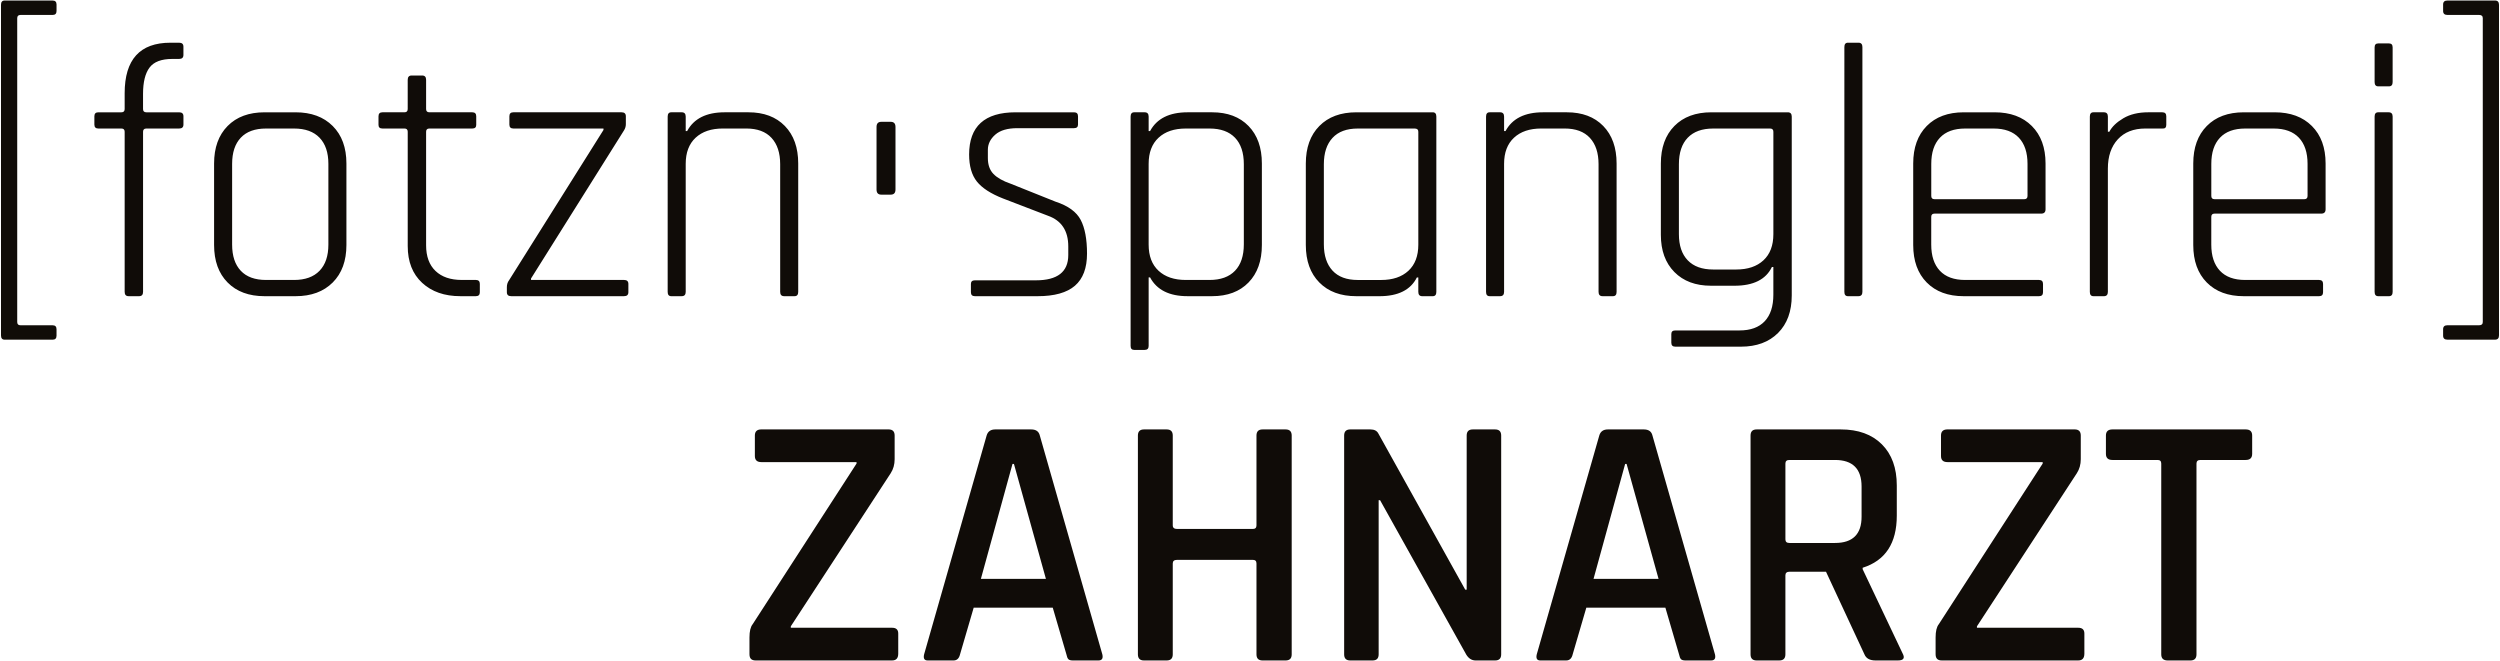
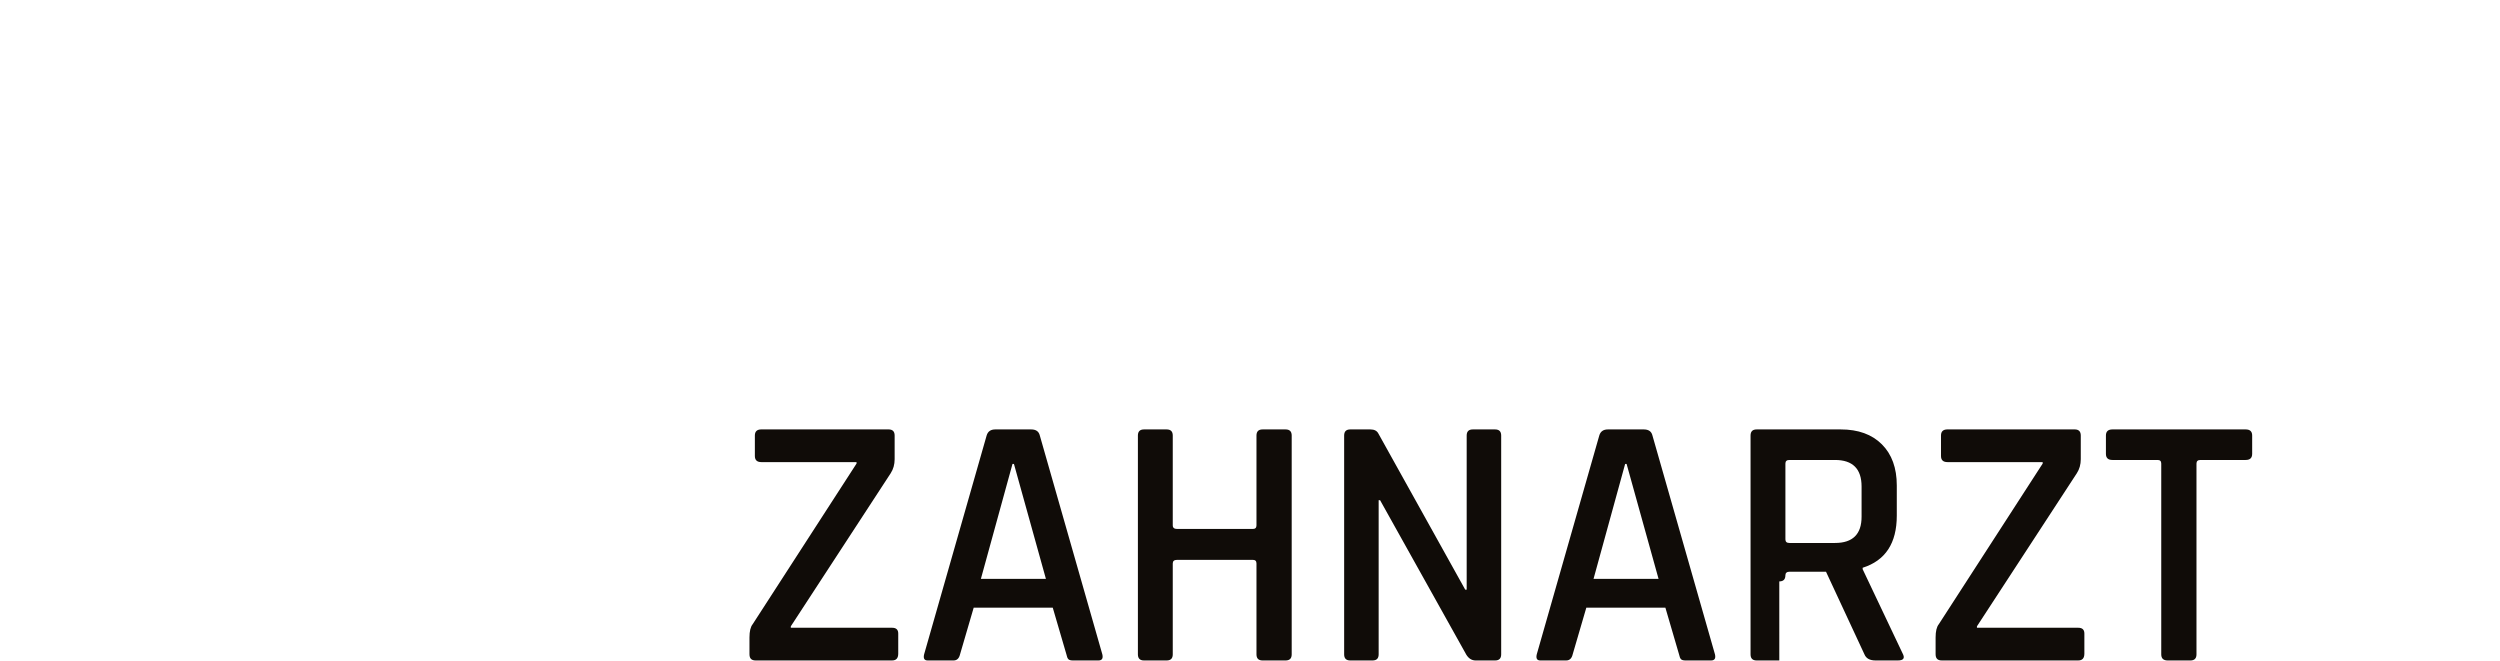
<svg xmlns="http://www.w3.org/2000/svg" id="Ebene_1" data-name="Ebene 1" viewBox="0 0 2500 661">
  <defs>
    <style>
      .cls-1 {
        fill: #100c08;
        stroke-width: 0px;
      }
    </style>
  </defs>
-   <path class="cls-1" d="M52.56,339.68H4.61c-2.41,0-3.61-1.44-3.61-4.33V4.86C1,1.97,2.2.53,4.61.53h47.96c2.64,0,3.97,1.32,3.97,3.97v6.49c0,2.65-1.32,3.97-3.97,3.97H20.47c-2.16,0-3.25,1.08-3.25,3.25v303.81c0,2.16,1.08,3.25,3.25,3.25h32.09c2.64,0,3.97,1.32,3.97,3.97v6.49c0,2.64-1.32,3.97-3.97,3.97ZM2443.11,335.71v-6.49c0-2.65,1.44-3.97,4.33-3.97h31.73c2.4,0,3.61-1.08,3.61-3.25V18.2c0-2.16-1.21-3.25-3.61-3.25h-31.73c-2.88,0-4.33-1.32-4.33-3.97v-6.49c0-2.64,1.44-3.97,4.33-3.97h47.59c2.64,0,3.97,1.44,3.97,4.33v330.49c0,2.88-1.32,4.33-3.97,4.33h-47.59c-2.88,0-4.33-1.32-4.33-3.97ZM146.31,112.3h32.81c2.89,0,4.33,1.32,4.33,3.97v8.29c0,2.65-1.44,3.97-4.33,3.97h-32.81c-2.16,0-3.25,1.08-3.25,3.24v160.09c0,2.88-1.32,4.33-3.97,4.33h-10.46c-2.65,0-3.97-1.44-3.97-4.33v-160.09c0-2.16-1.08-3.24-3.24-3.24h-23.08c-2.65,0-3.97-1.32-3.97-3.97v-8.29c0-2.64,1.32-3.97,3.97-3.97h23.08c2.16,0,3.24-1.08,3.24-3.25v-15.86c0-33.65,15.26-50.48,45.79-50.48h8.65c2.89,0,4.33,1.32,4.33,3.97v8.29c0,2.65-1.44,3.97-4.33,3.97h-6.85c-10.82,0-18.39,2.88-22.72,8.65-4.33,5.77-6.49,14.55-6.49,26.32v15.14c0,2.16,1.08,3.25,3.25,3.25ZM295.58,296.19h-31.01c-15.63,0-27.94-4.56-36.96-13.7-9.01-9.13-13.52-21.63-13.52-37.5v-81.49c0-15.86,4.51-28.36,13.52-37.5,9.01-9.13,21.33-13.7,36.96-13.7h31.01c15.62,0,28,4.57,37.14,13.7,9.13,9.14,13.7,21.63,13.7,37.5v81.49c0,15.86-4.57,28.37-13.7,37.5-9.14,9.14-21.52,13.7-37.14,13.7ZM266.01,279.96h28.12c11.05,0,19.53-3.07,25.42-9.19,5.89-6.13,8.83-14.84,8.83-26.14v-80.77c0-11.3-2.95-20.01-8.83-26.14-5.89-6.13-14.37-9.19-25.42-9.19h-28.12c-11.06,0-19.47,3.06-25.24,9.19-5.77,6.13-8.65,14.84-8.65,26.14v80.77c0,11.3,2.88,20.01,8.65,26.14,5.77,6.13,14.18,9.19,25.24,9.19ZM404.47,128.52h-22c-2.65,0-3.97-1.2-3.97-3.61v-8.65c0-2.64,1.32-3.97,3.97-3.97h22c2.16,0,3.24-1.08,3.24-3.25v-29.21c0-2.88,1.32-4.33,3.97-4.33h10.46c2.64,0,3.97,1.44,3.97,4.33v29.21c0,2.16,1.08,3.25,3.25,3.25h42.91c2.64,0,3.97,1.32,3.97,3.97v8.65c0,2.41-1.32,3.61-3.97,3.61h-42.91c-2.16,0-3.25,1.08-3.25,3.24v113.58c0,11.06,3.12,19.6,9.38,25.6,6.25,6.01,15.02,9.01,26.32,9.01h14.06c2.64,0,3.97,1.32,3.97,3.97v8.29c0,2.65-1.32,3.97-3.97,3.97h-15.5c-15.86,0-28.61-4.45-38.22-13.34-9.62-8.89-14.42-21.15-14.42-36.78v-114.3c0-2.16-1.08-3.24-3.24-3.24ZM506.86,292.22v-5.05c0-2.64.72-4.92,2.16-6.85l94.47-150.36v-1.44h-90.14c-2.65,0-3.97-1.32-3.97-3.97v-8.29c0-2.64,1.32-3.97,3.97-3.97h108.17c2.88,0,4.33,1.32,4.33,3.97v7.93c0,2.16-.6,4.21-1.8,6.13l-93.03,148.19v1.44h93.03c2.88,0,4.33,1.32,4.33,3.97v8.29c0,2.65-1.44,3.97-4.33,3.97h-112.86c-2.89,0-4.33-1.32-4.33-3.97ZM681.74,296.19h-10.46c-2.41,0-3.61-1.44-3.61-4.33V116.62c0-2.88,1.2-4.33,3.61-4.33h10.46c2.64,0,3.97,1.44,3.97,4.33v14.42h1.44c6.73-12.5,19.23-18.75,37.5-18.75h23.8c15.38,0,27.52,4.57,36.42,13.7,8.89,9.14,13.34,21.63,13.34,37.5v128.36c0,2.88-1.21,4.33-3.61,4.33h-10.46c-2.65,0-3.97-1.44-3.97-4.33v-127.64c0-11.3-2.88-20.07-8.65-26.32-5.77-6.25-14.19-9.38-25.24-9.38h-23.44c-11.54,0-20.61,3.06-27.22,9.19-6.61,6.13-9.92,14.84-9.92,26.14v128c0,2.88-1.32,4.33-3.97,4.33ZM1037.62,296.19h-62.74c-2.65,0-3.97-1.32-3.97-3.97v-8.29c0-2.4,1.32-3.61,3.97-3.61h60.94c21.63,0,32.45-8.41,32.45-25.24v-8.65c0-15.62-6.73-25.84-20.19-30.65l-45.07-17.31c-12.26-4.81-20.97-10.46-26.14-16.95-5.17-6.49-7.75-15.5-7.75-27.04,0-28.12,15.5-42.19,46.51-42.19h58.41c2.64,0,3.97,1.32,3.97,3.97v8.29c0,2.41-1.32,3.61-3.97,3.61h-56.61c-9.86,0-17.25,2.16-22.18,6.49-4.93,4.33-7.39,9.38-7.39,15.14v8.29c0,6.73,1.86,12.02,5.59,15.86,3.72,3.85,9.43,7.09,17.13,9.74l45.07,18.03c12.5,4.09,20.85,10.16,25.06,18.21,4.2,8.06,6.31,19.29,6.31,33.71s-4.03,25.12-12.08,32.09c-8.06,6.97-20.5,10.46-37.32,10.46ZM1144.68,349.91h-10.46c-2.41,0-3.61-1.32-3.61-3.97V116.62c0-2.88,1.2-4.33,3.61-4.33h10.46c2.64,0,3.97,1.44,3.97,4.33v14.42h1.44c6.73-12.5,19.23-18.75,37.5-18.75h24.52c15.38,0,27.52,4.57,36.42,13.7,8.89,9.14,13.34,21.63,13.34,37.5v81.49c0,15.86-4.45,28.37-13.34,37.5-8.9,9.14-21.04,13.7-36.42,13.7h-24.52c-18.27,0-30.77-6.25-37.5-18.75h-1.44v68.51c0,2.64-1.32,3.97-3.97,3.97ZM1185.78,279.96h23.8c11.05,0,19.53-3.07,25.42-9.19,5.89-6.13,8.83-14.96,8.83-26.5v-80.05c0-11.54-2.95-20.37-8.83-26.5-5.89-6.13-14.37-9.19-25.42-9.19h-23.8c-11.54,0-20.61,3.06-27.22,9.19-6.61,6.13-9.92,14.84-9.92,26.14v80.77c0,11.3,3.3,20.01,9.92,26.14,6.61,6.13,15.68,9.19,27.22,9.19ZM1379.38,296.19h-23.08c-15.63,0-27.94-4.56-36.96-13.7-9.01-9.13-13.52-21.63-13.52-37.5v-81.49c0-15.86,4.51-28.36,13.52-37.5,9.01-9.13,21.33-13.7,36.96-13.7h76.44c2.4,0,3.6,1.44,3.6,4.33v175.24c0,2.88-1.21,4.33-3.6,4.33h-10.46c-2.65,0-3.97-1.44-3.97-4.33v-14.42h-1.44c-6.25,12.5-18.75,18.75-37.5,18.75ZM1418.32,244.63v-112.86c0-2.16-1.21-3.24-3.61-3.24h-56.97c-11.06,0-19.47,3.13-25.24,9.38-5.77,6.25-8.65,15.03-8.65,26.32v80.05c0,11.3,2.89,20.07,8.65,26.32,5.77,6.25,14.18,9.38,25.24,9.38h23.44c11.54,0,20.61-3.07,27.22-9.19,6.61-6.13,9.92-14.84,9.92-26.14ZM1500.12,296.19h-10.46c-2.41,0-3.61-1.44-3.61-4.33V116.62c0-2.88,1.2-4.33,3.61-4.33h10.46c2.64,0,3.97,1.44,3.97,4.33v14.42h1.44c6.73-12.5,19.23-18.75,37.5-18.75h23.8c15.38,0,27.52,4.57,36.42,13.7,8.89,9.14,13.34,21.63,13.34,37.5v128.36c0,2.88-1.21,4.33-3.61,4.33h-10.46c-2.65,0-3.97-1.44-3.97-4.33v-127.64c0-11.3-2.88-20.07-8.65-26.32-5.77-6.25-14.19-9.38-25.24-9.38h-23.44c-11.54,0-20.61,3.06-27.22,9.19-6.61,6.13-9.92,14.84-9.92,26.14v128c0,2.88-1.32,4.33-3.97,4.33ZM1734.42,285.73h-23.44c-15.39,0-27.58-4.56-36.6-13.7-9.01-9.13-13.52-21.51-13.52-37.14v-71.39c0-15.86,4.51-28.36,13.52-37.5,9.01-9.13,21.33-13.7,36.96-13.7h76.44c2.64,0,3.97,1.44,3.97,4.33v178.84c0,15.86-4.57,28.36-13.7,37.5-9.14,9.13-21.52,13.7-37.14,13.7h-65.62c-2.65,0-3.97-1.32-3.97-3.97v-8.65c0-2.41,1.32-3.61,3.97-3.61h64.18c11.05,0,19.47-3.06,25.24-9.19,5.77-6.13,8.65-14.96,8.65-26.5v-27.76h-1.44c-6.01,12.5-18.51,18.75-37.5,18.75ZM1773.37,234.17v-102.4c0-2.16-1.08-3.24-3.25-3.24h-56.97c-11.06,0-19.53,3.06-25.42,9.19-5.89,6.13-8.83,14.96-8.83,26.5v69.95c0,11.3,2.94,20.01,8.83,26.14,5.89,6.13,14.36,9.19,25.42,9.19h23.08c11.54,0,20.61-3.06,27.22-9.19,6.61-6.13,9.92-14.84,9.92-26.14ZM1858.43,296.19h-10.46c-2.41,0-3.6-1.44-3.6-4.33V47.03c0-2.88,1.2-4.33,3.6-4.33h10.46c2.64,0,3.97,1.44,3.97,4.33v244.83c0,2.88-1.32,4.33-3.97,4.33ZM2039.05,296.19h-75.36c-15.63,0-27.94-4.56-36.96-13.7-9.01-9.13-13.52-21.63-13.52-37.5v-81.49c0-15.86,4.51-28.36,13.52-37.5,9.01-9.13,21.33-13.7,36.96-13.7h31.01c15.62,0,28,4.57,37.14,13.7,9.13,9.14,13.7,21.63,13.7,37.5v45.79c0,2.88-1.44,4.33-4.33,4.33h-106.73c-2.16,0-3.25,1.08-3.25,3.25v27.76c0,11.3,2.89,20.01,8.65,26.14,5.77,6.13,14.18,9.19,25.24,9.19h73.92c2.64,0,3.97,1.32,3.97,3.97v8.29c0,2.65-1.32,3.97-3.97,3.97ZM1934.49,199.19h89.78c2.16,0,3.25-1.08,3.25-3.24v-32.09c0-11.3-2.88-20.01-8.65-26.14-5.77-6.13-14.19-9.19-25.24-9.19h-28.48c-11.06,0-19.47,3.06-25.24,9.19-5.77,6.13-8.65,14.84-8.65,26.14v32.09c0,2.16,1.08,3.24,3.25,3.24ZM2103.91,296.19h-10.46c-2.41,0-3.61-1.44-3.61-4.33V116.62c0-2.88,1.2-4.33,3.61-4.33h10.46c2.64,0,3.97,1.44,3.97,4.33v15.14h1.44c2.64-5.05,7.33-9.55,14.06-13.52,6.73-3.97,15.02-5.95,24.88-5.95h14.06c2.64,0,3.97,1.32,3.97,3.97v8.65c0,2.65-1.32,3.85-3.97,3.61h-16.95c-11.78,0-20.97,3.61-27.58,10.82-6.61,7.21-9.92,16.95-9.92,29.21v123.32c0,2.88-1.32,4.33-3.97,4.33ZM2319.1,296.19h-75.36c-15.63,0-27.94-4.56-36.96-13.7-9.01-9.13-13.52-21.63-13.52-37.5v-81.49c0-15.86,4.51-28.36,13.52-37.5,9.01-9.13,21.33-13.7,36.96-13.7h31.01c15.62,0,28,4.57,37.14,13.7,9.13,9.14,13.7,21.63,13.7,37.5v45.79c0,2.88-1.44,4.33-4.33,4.33h-106.73c-2.16,0-3.25,1.08-3.25,3.25v27.76c0,11.3,2.89,20.01,8.65,26.14,5.77,6.13,14.18,9.19,25.24,9.19h73.92c2.64,0,3.97,1.32,3.97,3.97v8.29c0,2.65-1.32,3.97-3.97,3.97ZM2214.53,199.19h89.78c2.16,0,3.25-1.08,3.25-3.24v-32.09c0-11.3-2.88-20.01-8.65-26.14-5.77-6.13-14.19-9.19-25.24-9.19h-28.48c-11.06,0-19.47,3.06-25.24,9.19-5.77,6.13-8.65,14.84-8.65,26.14v32.09c0,2.16,1.08,3.24,3.25,3.24ZM2374.61,82.01v-34.62c0-2.64,1.2-3.97,3.6-3.97h10.82c2.4,0,3.6,1.32,3.6,3.97v34.62c0,2.88-1.21,4.33-3.6,4.33h-10.82c-2.41,0-3.6-1.44-3.6-4.33ZM2374.61,291.86V116.62c0-2.88,1.2-4.33,3.6-4.33h10.46c2.64,0,3.97,1.44,3.97,4.33v175.24c0,2.88-1.21,4.33-3.6,4.33h-10.82c-2.41,0-3.6-1.44-3.6-4.33ZM876.53,189.47v-62.47c0-3.45,1.58-5.17,4.74-5.17h9.48c3.16,0,4.74,1.72,4.74,5.17v62.47c0,3.45-1.58,5.17-4.74,5.17h-9.48c-3.17,0-4.74-1.72-4.74-5.17Z" />
-   <path class="cls-1" d="M749.47,654.36v-16.89c0-6.23,1.08-10.66,3.23-13.3l103.85-160.62v-1.44h-95.22c-4.31,0-6.47-2.03-6.47-6.11v-20.48c0-4.07,2.16-6.11,6.47-6.11h127.2c4.07,0,6.11,2.04,6.11,6.11v23.72c0,5.27-1.32,9.94-3.95,14.01l-99.89,153.07v1.44h101.33c4.07,0,6.11,1.92,6.11,5.75v20.12c0,4.55-2.04,6.83-6.11,6.83h-136.54c-4.08,0-6.11-2.03-6.11-6.11ZM953.57,660.47h-25.87c-3.36,0-4.55-2.03-3.59-6.11l62.52-218.83c1.2-4.07,4.07-6.11,8.63-6.11h35.93c4.79,0,7.66,2.04,8.63,6.11l62.52,218.83c.96,4.08-.36,6.11-3.95,6.11h-25.51c-2.16,0-3.65-.42-4.49-1.26-.84-.84-1.5-2.45-1.98-4.85l-13.66-46.71h-79.05l-13.66,46.71c-.96,4.08-3.12,6.11-6.47,6.11ZM1012.5,463.91l-31.62,114.98h65.04l-31.98-114.98h-1.44ZM1166.65,660.47h-22.64c-4.08,0-6.11-2.03-6.11-6.11v-218.83c0-4.07,2.03-6.11,6.11-6.11h22.64c4.07,0,6.11,2.04,6.11,6.11v89.83c0,2.4,1.44,3.59,4.31,3.59h75.82c2.39,0,3.59-1.2,3.59-3.59v-89.83c0-4.07,2.03-6.11,6.11-6.11h23c4.07,0,6.11,2.04,6.11,6.11v218.83c0,4.08-2.04,6.11-6.11,6.11h-23c-4.08,0-6.11-2.03-6.11-6.11v-90.91c0-2.39-1.2-3.59-3.59-3.59h-75.82c-2.88,0-4.31,1.2-4.31,3.59v90.91c0,4.08-2.04,6.11-6.11,6.11ZM1372.54,660.47h-22.28c-4.08,0-6.11-2.03-6.11-6.11v-218.83c0-4.07,2.03-6.11,6.11-6.11h20.12c3.83,0,6.47,1.32,7.9,3.95l86.96,156.31h1.44v-154.15c0-4.07,2.03-6.11,6.11-6.11h22.28c4.07,0,6.11,2.04,6.11,6.11v218.83c0,4.08-2.04,6.11-6.11,6.11h-19.4c-3.84,0-6.95-1.91-9.34-5.75l-86.24-154.51h-1.44v154.15c0,4.08-2.04,6.11-6.11,6.11ZM1566.22,660.47h-25.87c-3.36,0-4.55-2.03-3.59-6.11l62.52-218.83c1.19-4.07,4.07-6.11,8.62-6.11h35.93c4.79,0,7.66,2.04,8.62,6.11l62.52,218.83c.95,4.08-.36,6.11-3.95,6.11h-25.51c-2.16,0-3.65-.42-4.49-1.26-.84-.84-1.5-2.45-1.98-4.85l-13.66-46.71h-79.05l-13.65,46.71c-.96,4.08-3.12,6.11-6.47,6.11ZM1625.15,463.91l-31.62,114.98h65.04l-31.98-114.98h-1.44ZM1779.3,660.47h-22.64c-4.08,0-6.11-2.03-6.11-6.11v-218.83c0-4.07,2.03-6.11,6.11-6.11h84.08c17.48,0,31.2,4.97,41.14,14.91,9.94,9.94,14.91,23.66,14.91,41.14v30.18c0,27.55-11.38,44.92-34.14,52.1v1.44l39.89,84.08c2.63,4.8,1.08,7.19-4.67,7.19h-22.28c-5.75,0-9.47-2.03-11.14-6.11l-38.45-82.65h-36.29c-2.87,0-4.31,1.2-4.31,3.59v79.05c0,4.08-2.04,6.11-6.11,6.11ZM1789.36,542.97h45.63c17.72,0,26.59-8.74,26.59-26.23v-30.18c0-17.73-8.87-26.59-26.59-26.59h-45.63c-2.64,0-3.95,1.2-3.95,3.59v75.82c0,2.4,1.31,3.59,3.95,3.59ZM1935.6,654.36v-16.89c0-6.23,1.08-10.66,3.23-13.3l103.85-160.62v-1.44h-95.22c-4.31,0-6.47-2.03-6.47-6.11v-20.48c0-4.07,2.16-6.11,6.47-6.11h127.2c4.07,0,6.11,2.04,6.11,6.11v23.72c0,5.27-1.32,9.94-3.95,14.01l-99.89,153.07v1.44h101.33c4.07,0,6.11,1.92,6.11,5.75v20.12c0,4.55-2.04,6.83-6.11,6.83h-136.54c-4.08,0-6.11-2.03-6.11-6.11ZM2190.36,660.47h-22.64c-4.31,0-6.47-2.03-6.47-6.11v-190.8c0-2.39-1.2-3.59-3.59-3.59h-45.27c-4.31,0-6.47-2.03-6.47-6.11v-18.33c0-4.07,2.16-6.11,6.47-6.11h133.31c4.31,0,6.47,2.04,6.47,6.11v18.33c0,4.08-2.16,6.11-6.47,6.11h-45.27c-2.64,0-3.95,1.2-3.95,3.59v190.8c0,4.08-2.04,6.11-6.11,6.11Z" />
+   <path class="cls-1" d="M749.47,654.36v-16.89c0-6.23,1.08-10.66,3.23-13.3l103.85-160.62v-1.44h-95.22c-4.31,0-6.47-2.03-6.47-6.11v-20.48c0-4.07,2.16-6.11,6.47-6.11h127.2c4.07,0,6.11,2.04,6.11,6.11v23.72c0,5.27-1.32,9.94-3.95,14.01l-99.89,153.07v1.44h101.33c4.07,0,6.11,1.92,6.11,5.75v20.12c0,4.55-2.04,6.83-6.11,6.83h-136.54c-4.08,0-6.11-2.03-6.11-6.11ZM953.57,660.47h-25.87c-3.36,0-4.55-2.03-3.59-6.11l62.52-218.83c1.2-4.07,4.07-6.11,8.63-6.11h35.93c4.79,0,7.66,2.04,8.63,6.11l62.52,218.83c.96,4.08-.36,6.11-3.95,6.11h-25.51c-2.16,0-3.65-.42-4.49-1.26-.84-.84-1.5-2.45-1.98-4.85l-13.66-46.71h-79.05l-13.66,46.71c-.96,4.08-3.12,6.11-6.47,6.11ZM1012.5,463.91l-31.62,114.98h65.04l-31.98-114.98h-1.44ZM1166.65,660.47h-22.64c-4.08,0-6.11-2.03-6.11-6.11v-218.83c0-4.07,2.03-6.11,6.11-6.11h22.64c4.07,0,6.11,2.04,6.11,6.11v89.83c0,2.4,1.44,3.59,4.31,3.59h75.82c2.39,0,3.59-1.2,3.59-3.59v-89.83c0-4.07,2.03-6.11,6.11-6.11h23c4.07,0,6.11,2.04,6.11,6.11v218.83c0,4.08-2.04,6.11-6.11,6.11h-23c-4.08,0-6.11-2.03-6.11-6.11v-90.91c0-2.39-1.2-3.59-3.59-3.59h-75.82c-2.88,0-4.31,1.2-4.31,3.59v90.91c0,4.08-2.04,6.11-6.11,6.11ZM1372.54,660.47h-22.28c-4.08,0-6.11-2.03-6.11-6.11v-218.83c0-4.07,2.03-6.11,6.11-6.11h20.12c3.83,0,6.47,1.32,7.9,3.95l86.96,156.31h1.44v-154.15c0-4.07,2.03-6.11,6.11-6.11h22.28c4.07,0,6.11,2.04,6.11,6.11v218.83c0,4.08-2.04,6.11-6.11,6.11h-19.4c-3.84,0-6.95-1.91-9.34-5.75l-86.24-154.51h-1.44v154.15c0,4.08-2.04,6.11-6.11,6.11ZM1566.22,660.47h-25.87c-3.36,0-4.55-2.03-3.59-6.11l62.52-218.83c1.19-4.07,4.07-6.11,8.62-6.11h35.93c4.79,0,7.66,2.04,8.62,6.11l62.52,218.83c.95,4.08-.36,6.11-3.95,6.11h-25.51c-2.16,0-3.65-.42-4.49-1.26-.84-.84-1.5-2.45-1.98-4.85l-13.66-46.71h-79.05l-13.65,46.71c-.96,4.08-3.12,6.11-6.47,6.11ZM1625.15,463.91l-31.62,114.98h65.04l-31.98-114.98h-1.44ZM1779.3,660.47h-22.64c-4.08,0-6.11-2.03-6.11-6.11v-218.83c0-4.07,2.03-6.11,6.11-6.11h84.08c17.48,0,31.2,4.97,41.14,14.91,9.94,9.94,14.91,23.66,14.91,41.14v30.18c0,27.55-11.38,44.92-34.14,52.1v1.44l39.89,84.08c2.63,4.8,1.08,7.19-4.67,7.19h-22.28c-5.75,0-9.47-2.03-11.14-6.11l-38.45-82.65h-36.29c-2.87,0-4.31,1.2-4.31,3.59c0,4.08-2.04,6.11-6.11,6.11ZM1789.36,542.97h45.63c17.72,0,26.59-8.74,26.59-26.23v-30.18c0-17.73-8.87-26.59-26.59-26.59h-45.63c-2.64,0-3.95,1.2-3.95,3.59v75.82c0,2.4,1.31,3.59,3.95,3.59ZM1935.6,654.36v-16.89c0-6.23,1.08-10.66,3.23-13.3l103.85-160.62v-1.44h-95.22c-4.31,0-6.47-2.03-6.47-6.11v-20.48c0-4.07,2.16-6.11,6.47-6.11h127.2c4.07,0,6.11,2.04,6.11,6.11v23.72c0,5.27-1.32,9.94-3.95,14.01l-99.89,153.07v1.44h101.33c4.07,0,6.11,1.92,6.11,5.75v20.12c0,4.55-2.04,6.83-6.11,6.83h-136.54c-4.08,0-6.11-2.03-6.11-6.11ZM2190.36,660.47h-22.64c-4.31,0-6.47-2.03-6.47-6.11v-190.8c0-2.39-1.2-3.59-3.59-3.59h-45.27c-4.31,0-6.47-2.03-6.47-6.11v-18.33c0-4.07,2.16-6.11,6.47-6.11h133.31c4.31,0,6.47,2.04,6.47,6.11v18.33c0,4.08-2.16,6.11-6.47,6.11h-45.27c-2.64,0-3.95,1.2-3.95,3.59v190.8c0,4.08-2.04,6.11-6.11,6.11Z" />
</svg>